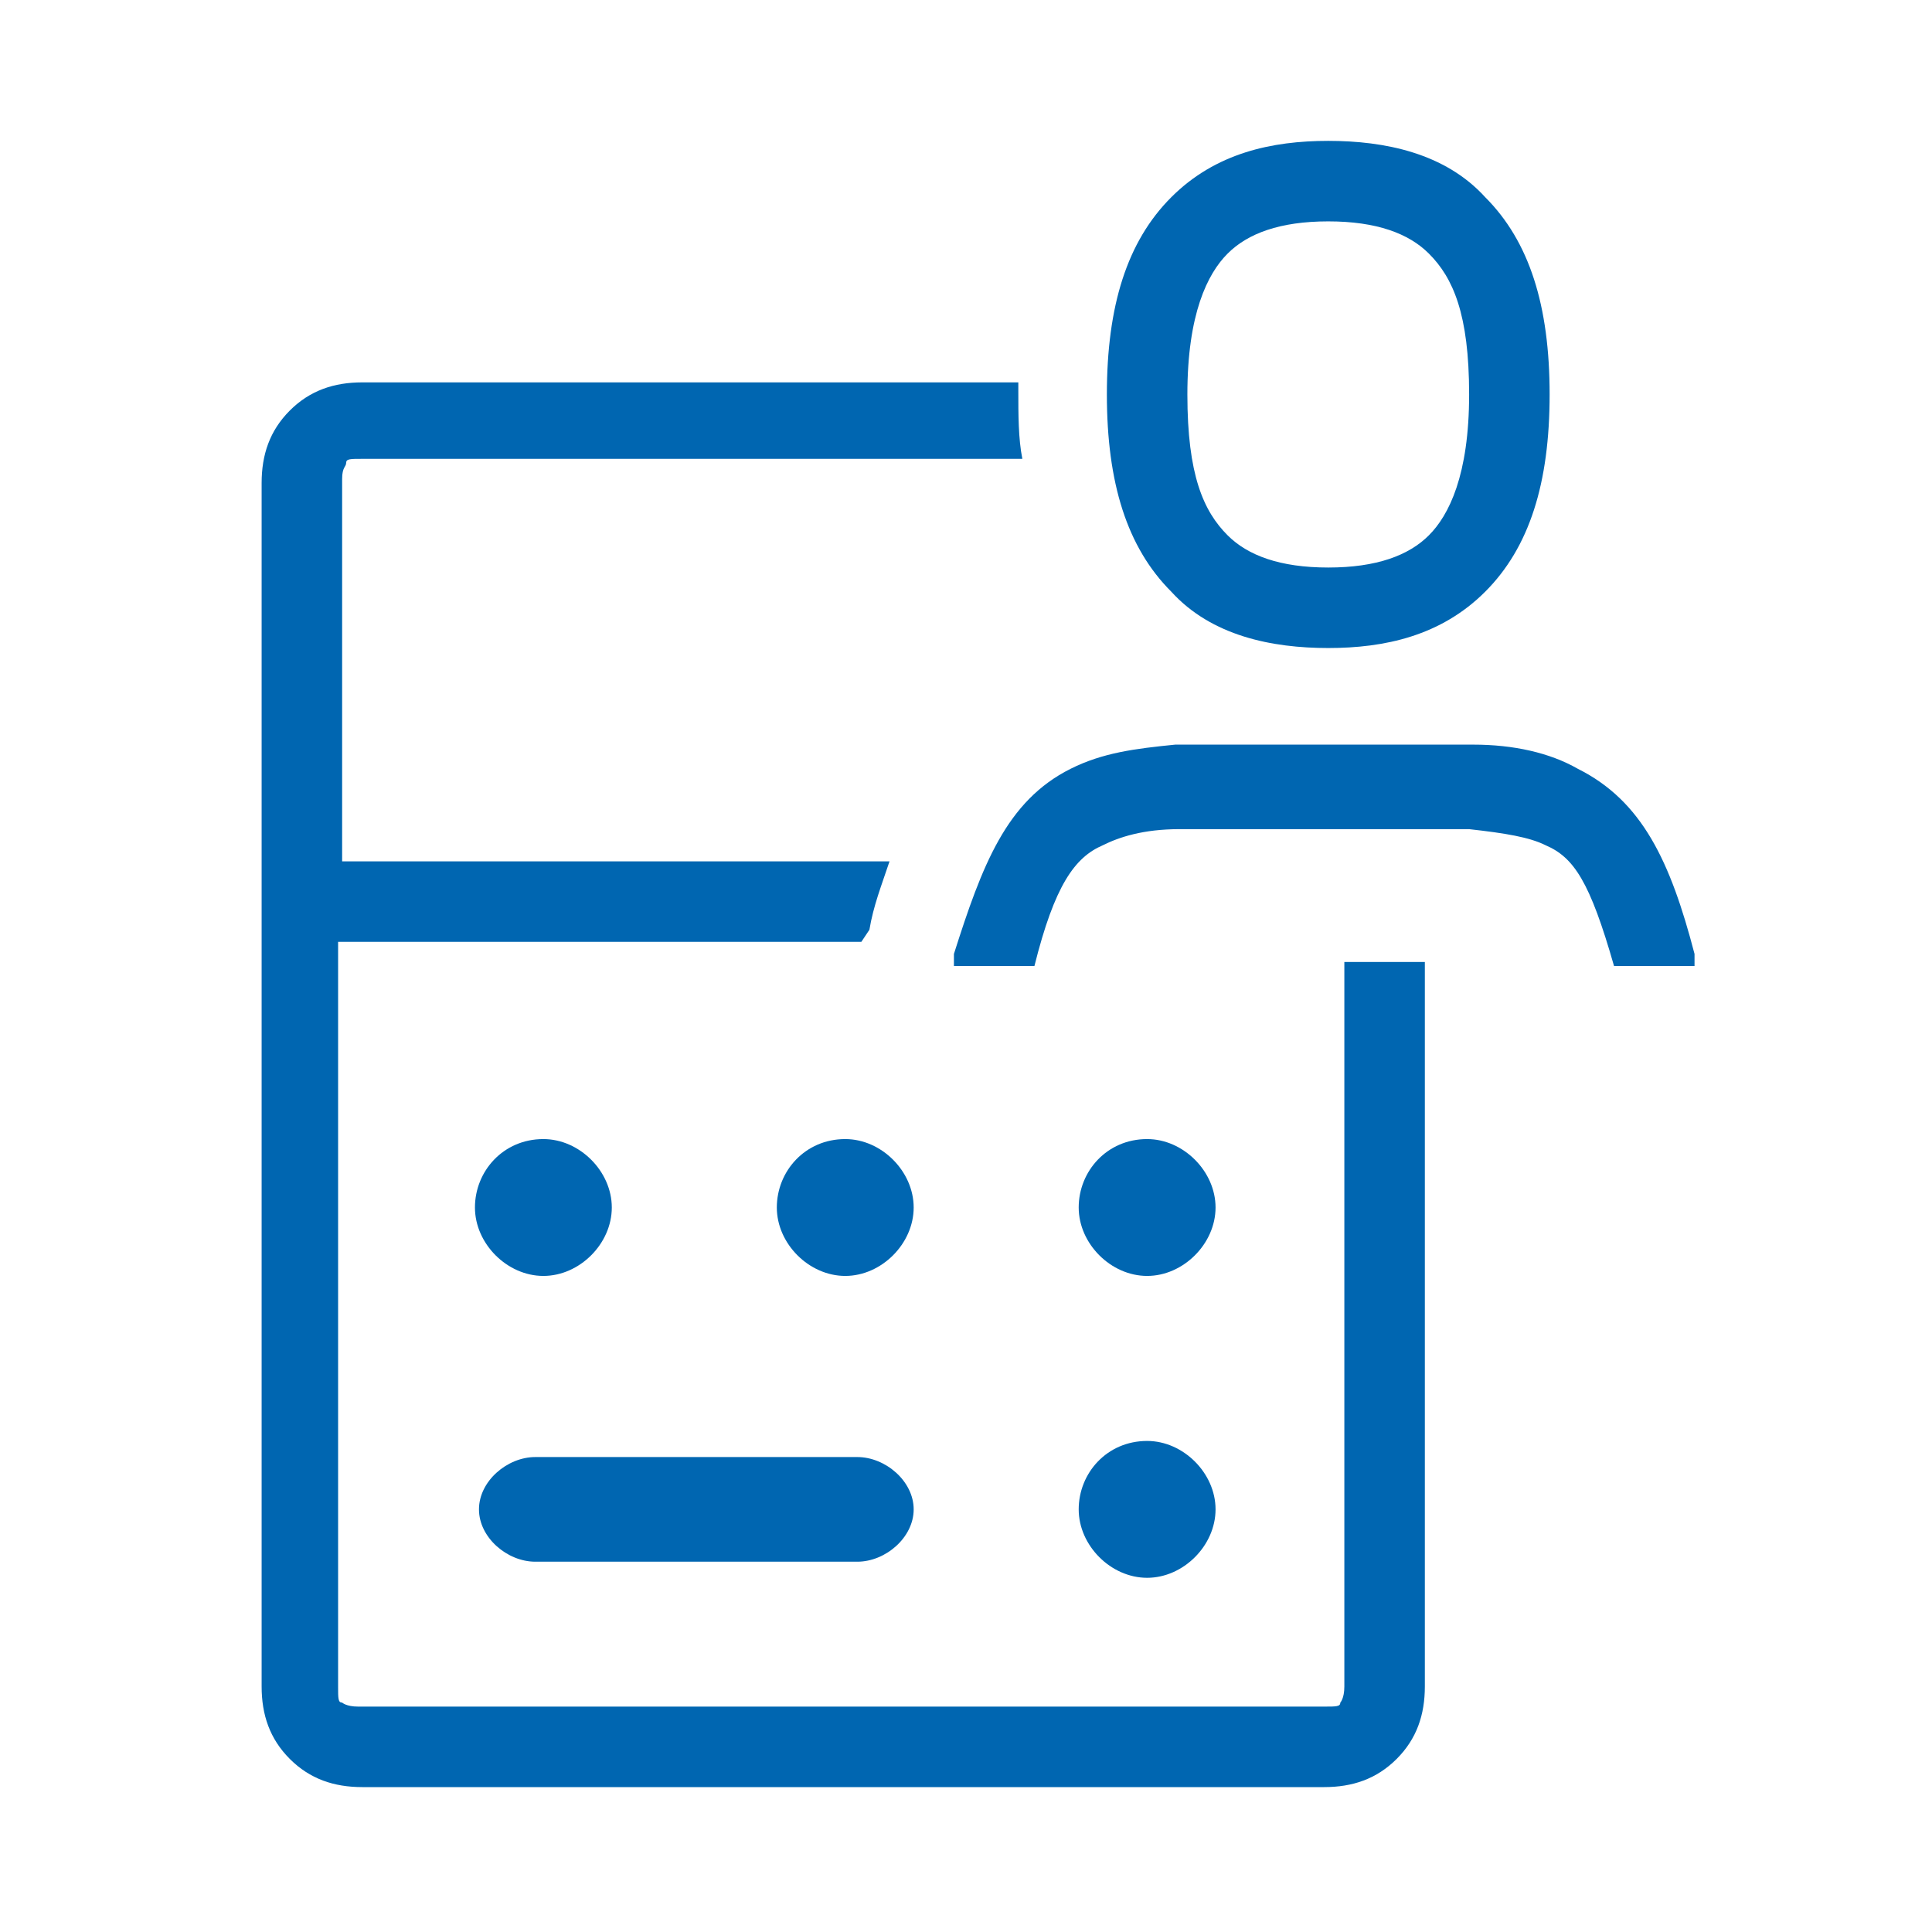
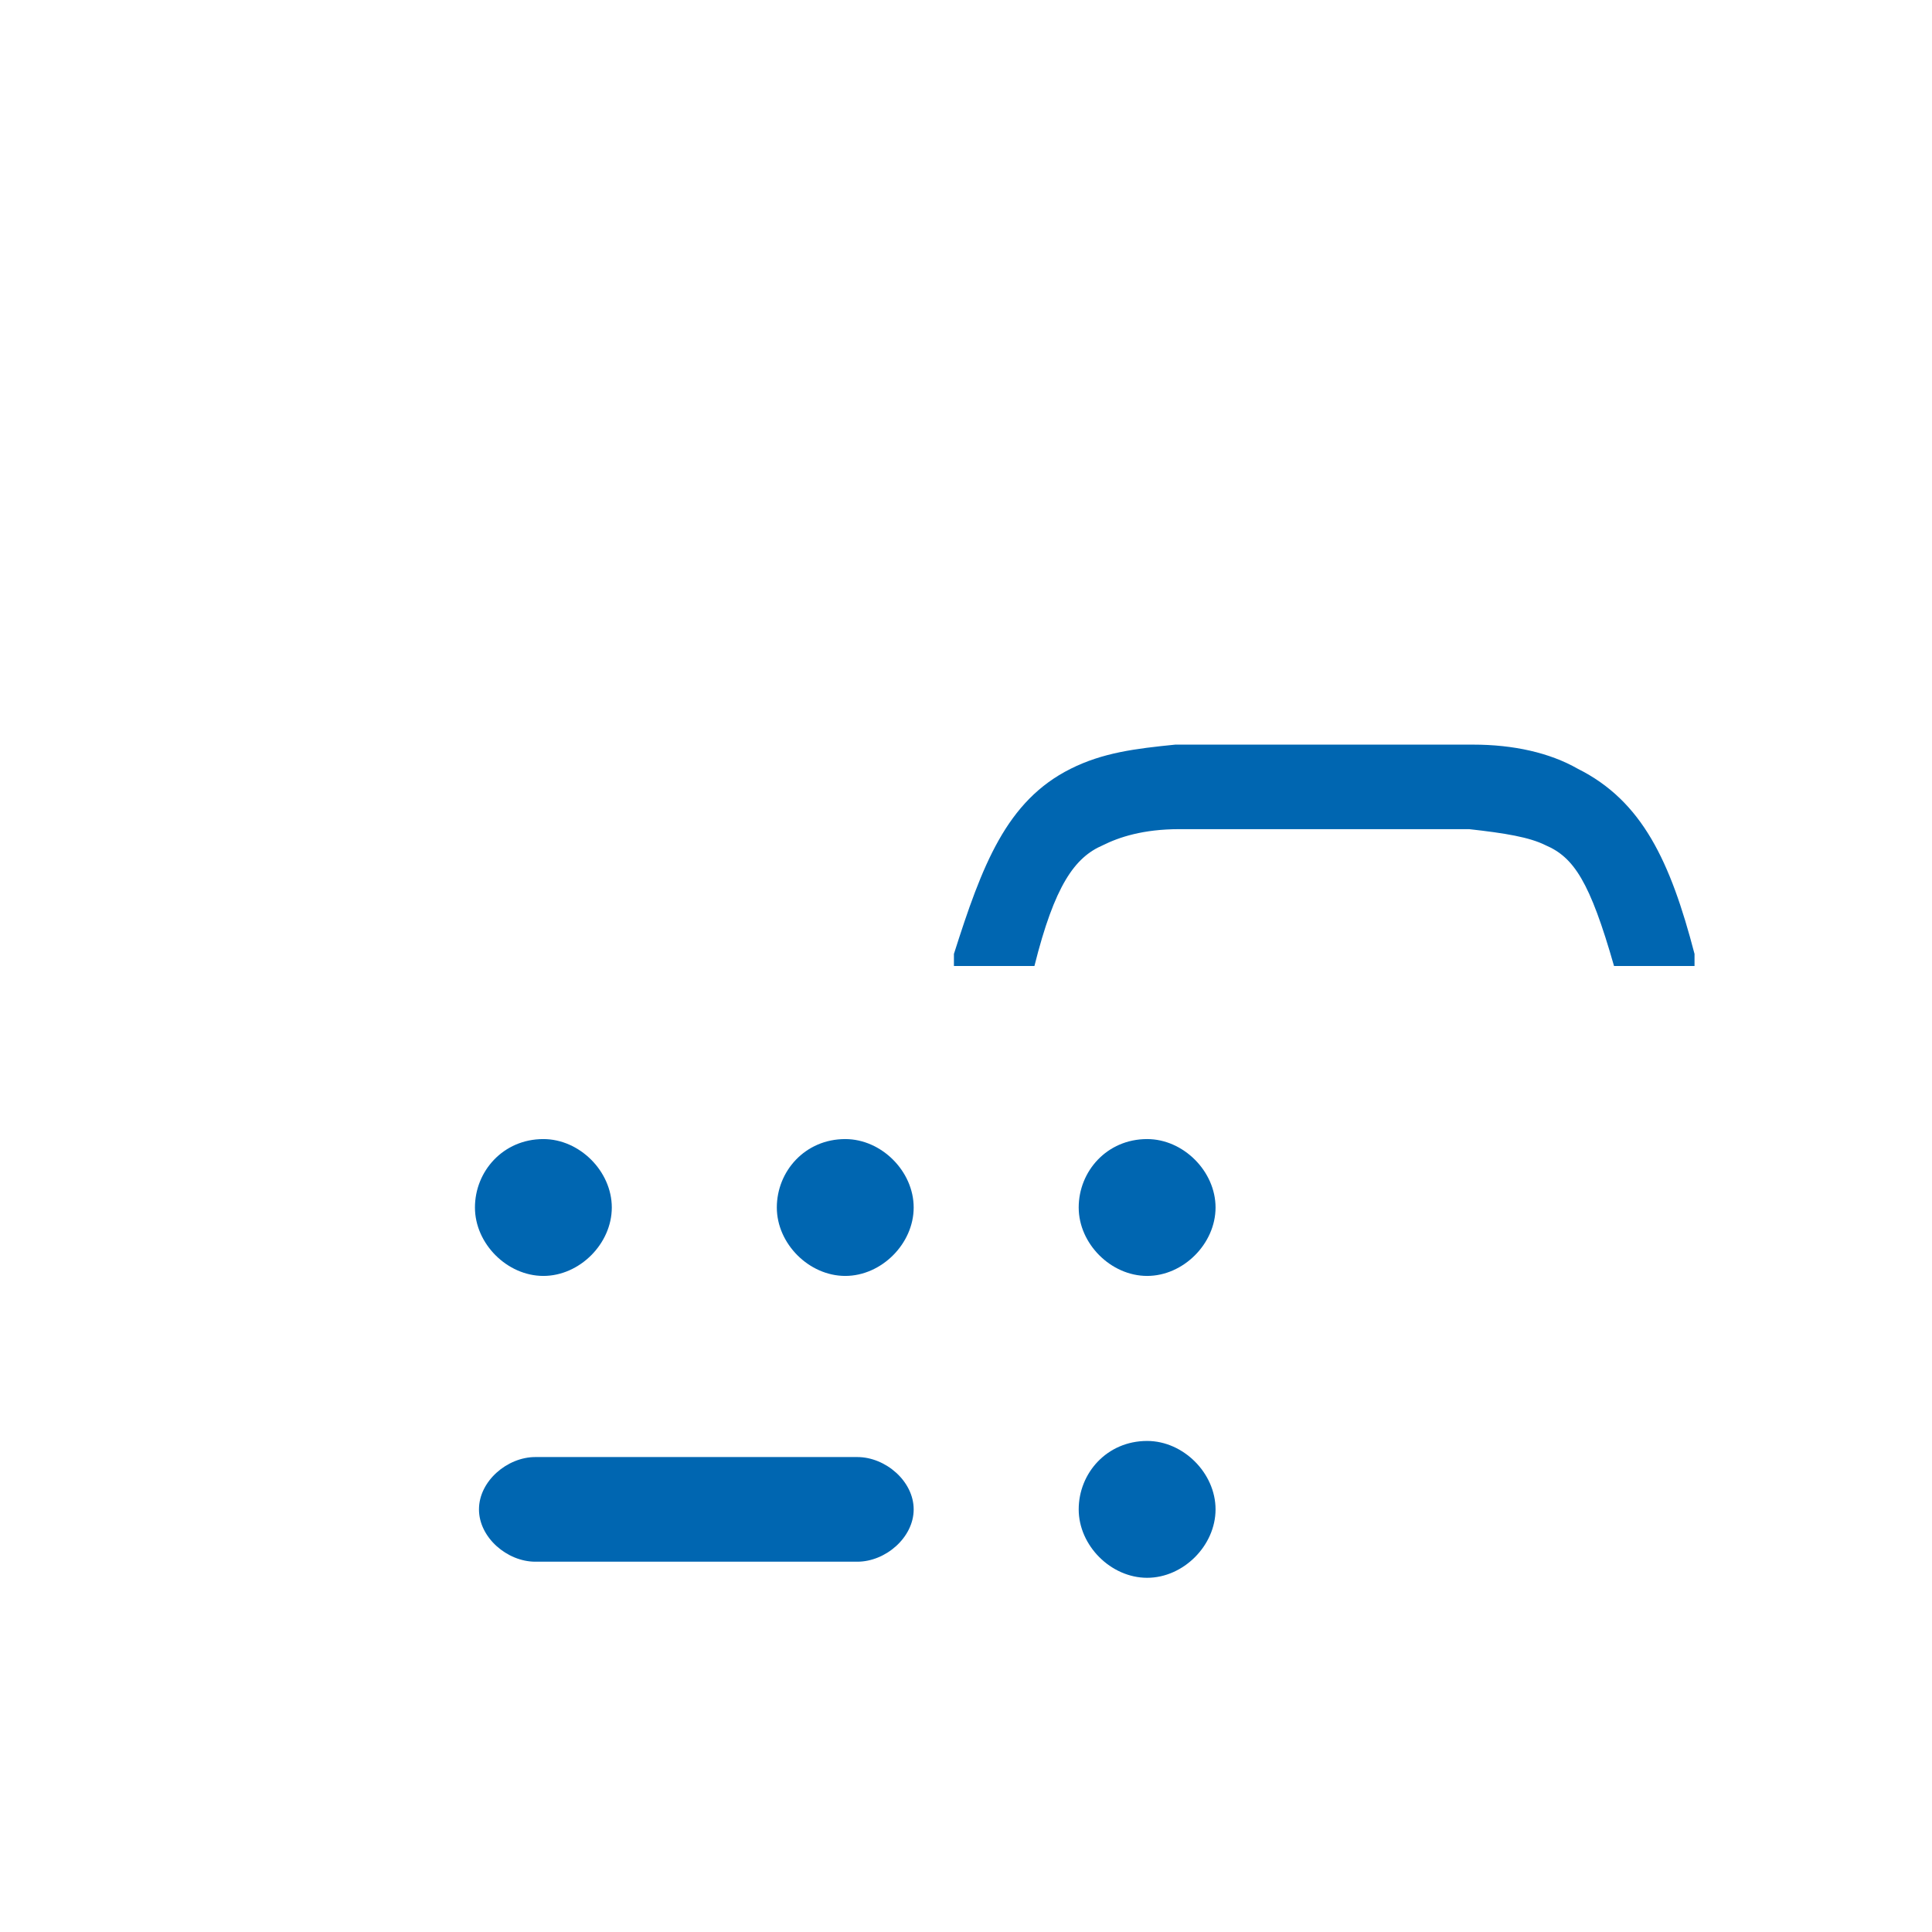
<svg xmlns="http://www.w3.org/2000/svg" id="Ebene_1" version="1.1" viewBox="0 0 48 48">
  <defs>
    <style>
      .st0 {
        fill: #0066b1;
      }
    </style>
  </defs>
-   <path class="st0" d="M29.1,4.9c1.1-1.1,2.5-1.4,3.9-1.4s2.9.3,3.9,1.4c1.1,1.1,1.6,2.7,1.6,4.9s-.5,3.8-1.6,4.9c-1.1,1.1-2.5,1.4-3.9,1.4s-2.9-.3-3.9-1.4c-1.1-1.1-1.6-2.7-1.6-4.9s.5-3.8,1.6-4.9ZM30.5,6.3c-.5.5-1,1.5-1,3.5s.4,2.9,1,3.5c.5.5,1.3.8,2.5.8s2-.3,2.5-.8c.5-.5,1-1.5,1-3.5s-.4-2.9-1-3.5c-.5-.5-1.3-.8-2.5-.8s-2,.3-2.5.8Z" />
  <path class="st0" d="M25.8,24h-2.1v-.3c.7-2.2,1.3-3.8,2.9-4.6.8-.4,1.6-.5,2.6-.6,1,0,2.2,0,3.7,0h0c1.5,0,2.7,0,3.7,0,1,0,1.9.2,2.6.6,1.6.8,2.3,2.3,2.9,4.6v.3c0,0-2,0-2,0-.6-2.1-1-2.7-1.7-3-.4-.2-1-.3-1.9-.4-.9,0-2.1,0-3.6,0s-2.7,0-3.6,0c-.9,0-1.5.2-1.9.4-.7.3-1.2,1-1.7,3Z" />
-   <path class="st0" d="M9,9.5h16.3c0,0,0,.2,0,.2,0,.6,0,1.2.1,1.7H9c-.3,0-.4,0-.4.1s-.1.1-.1.4v9.5h13.6c-.2.6-.4,1.1-.5,1.7l-.2.3h-13v18.5c0,.3,0,.4.1.4,0,0,.1.1.4.1h24c.3,0,.4,0,.4-.1,0,0,.1-.1.1-.4v-18h2v18c0,.7-.2,1.3-.7,1.8-.5.5-1.1.7-1.8.7H9c-.7,0-1.3-.2-1.8-.7-.5-.5-.7-1.1-.7-1.8V12c0-.7.2-1.3.7-1.8.5-.5,1.1-.7,1.8-.7Z" />
  <path class="st0" d="M21,28.3c-1,0-1.7.8-1.7,1.7s.8,1.7,1.7,1.7,1.7-.8,1.7-1.7-.8-1.7-1.7-1.7Z" />
  <path class="st0" d="M13.5,28.3c-1,0-1.7.8-1.7,1.7s.8,1.7,1.7,1.7,1.7-.8,1.7-1.7-.8-1.7-1.7-1.7Z" />
  <path class="st0" d="M13.3,36.2c-.7,0-1.4.6-1.4,1.3s.7,1.3,1.4,1.3h8c.7,0,1.4-.6,1.4-1.3s-.7-1.3-1.4-1.3h-8Z" />
  <path class="st0" d="M28.5,28.3c-1,0-1.7.8-1.7,1.7s.8,1.7,1.7,1.7,1.7-.8,1.7-1.7-.8-1.7-1.7-1.7Z" />
  <path class="st0" d="M28.5,35.8c-1,0-1.7.8-1.7,1.7s.8,1.7,1.7,1.7,1.7-.8,1.7-1.7-.8-1.7-1.7-1.7Z" />
</svg>